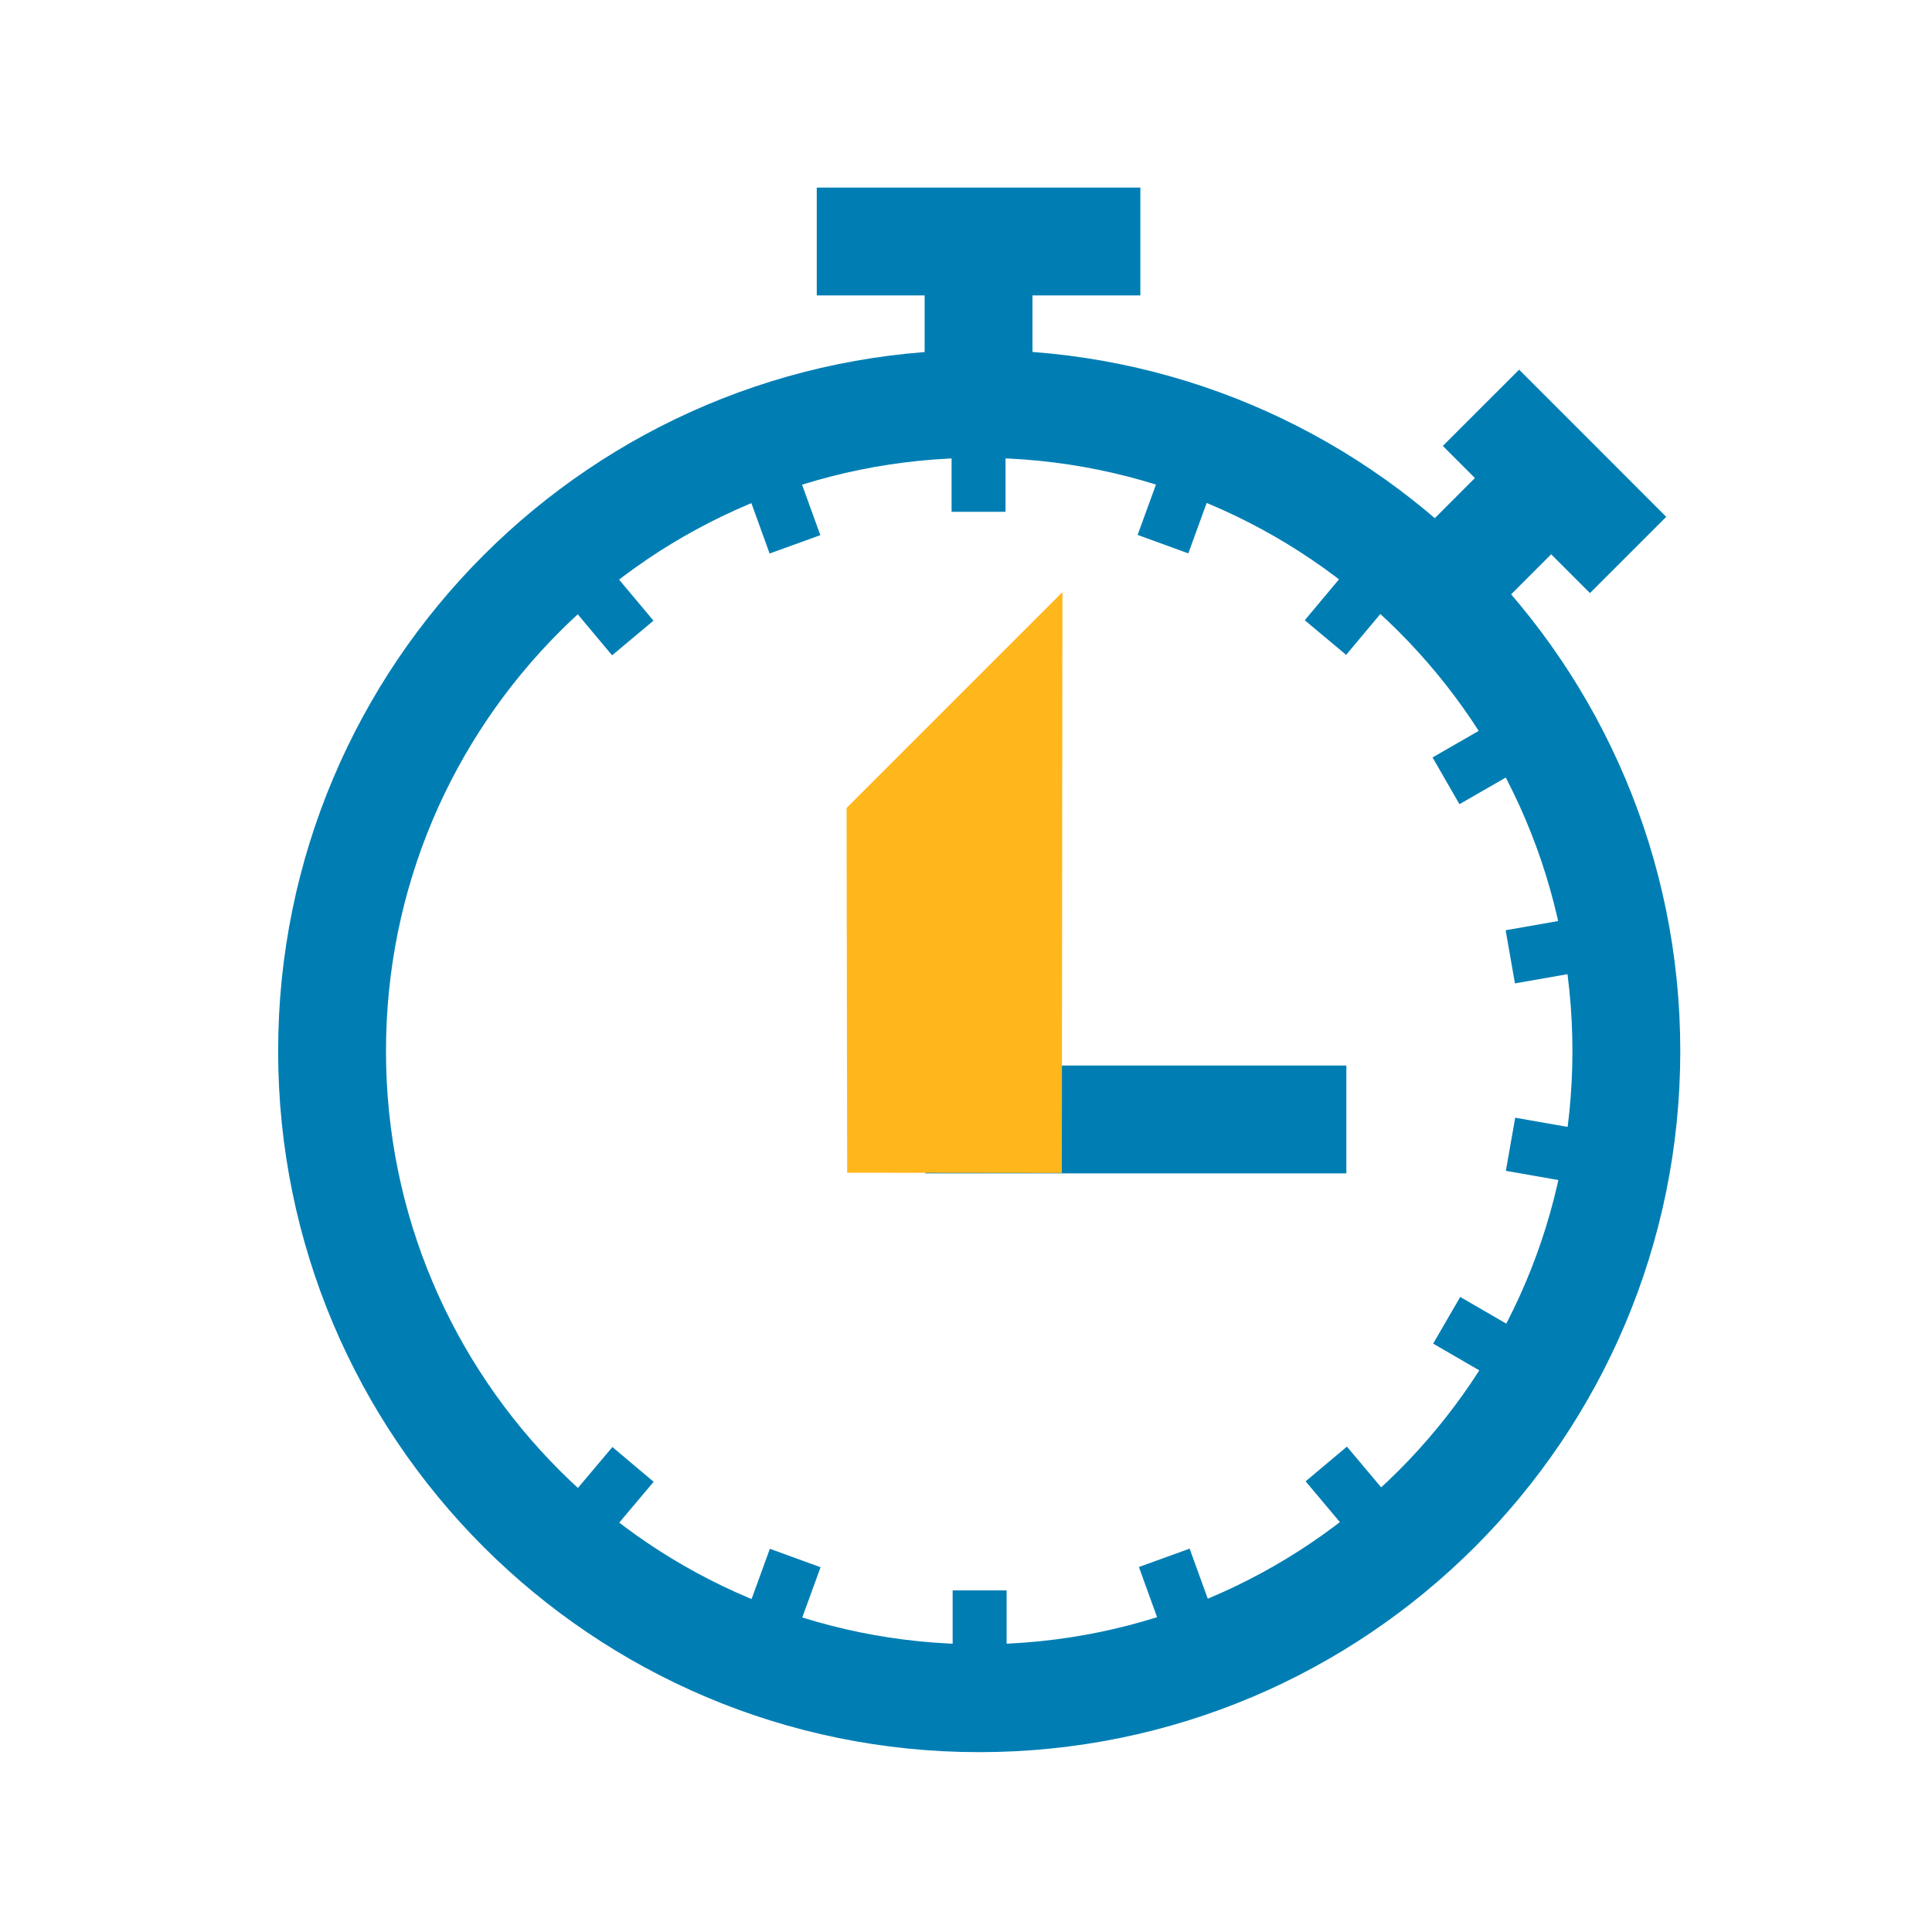
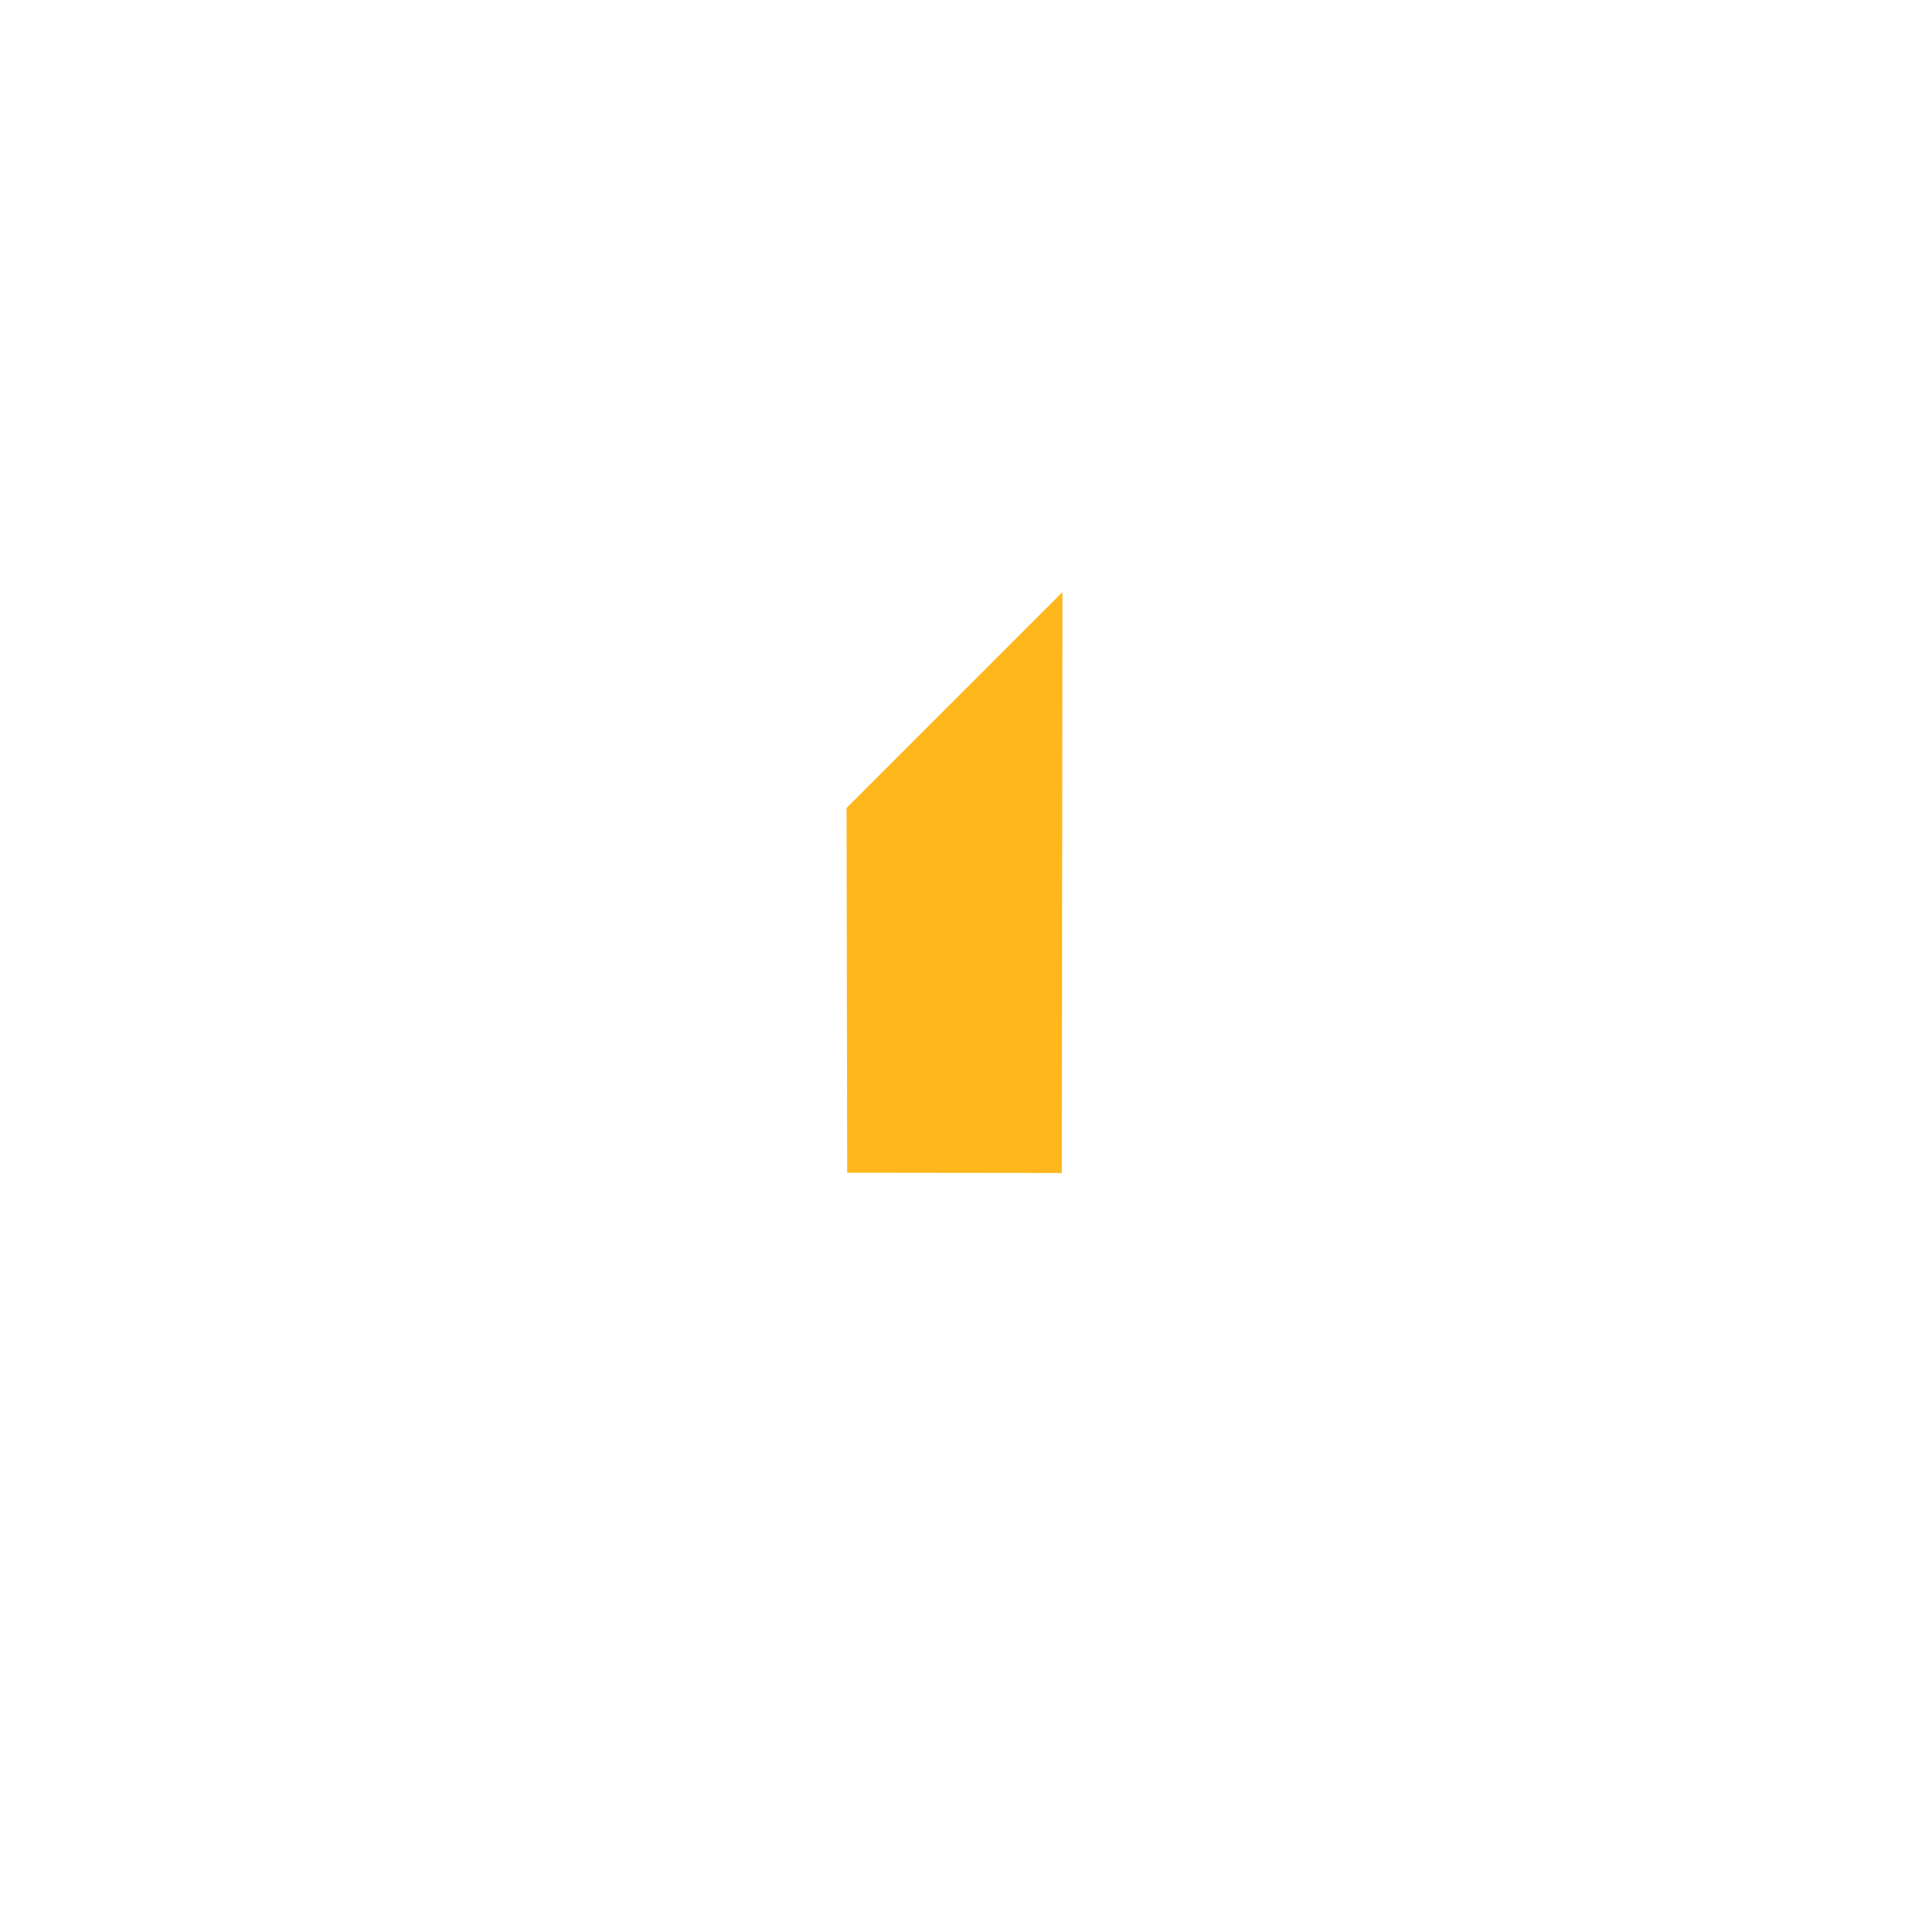
<svg xmlns="http://www.w3.org/2000/svg" fill="none" viewBox="0 0 40 40">
-   <path stroke="#007EB4" stroke-miterlimit="10" stroke-width="2.233" d="M20.26 8.376V5m3.35 0h-6.7m12.819 7.284 2.389-2.39m1.59 1.596-3.046-3.047m-2.787 14.734h-7.597v-7.503" />
-   <path stroke="#007EB4" stroke-miterlimit="10" stroke-width="2.233" d="M6.875 21.762c0-7.401 5.998-13.4 13.399-13.4 7.4 0 13.398 5.999 13.398 13.4 0 7.4-5.998 13.398-13.398 13.398-7.4 0-13.399-5.998-13.399-13.398Z" />
-   <path stroke="#007EB4" stroke-miterlimit="10" stroke-width="1.117" d="M20.26 8.376v2.22m4.578-1.416-.76 2.086m4.788.232L27.442 13.2m4.421 1.858-1.925 1.108m3.52 3.26-2.189.384m2.193 4.265-2.188-.384m.598 4.757-1.92-1.113m-1.063 4.677-1.43-1.702m-2.599 4.028-.755-2.085m-3.823 2.894v-2.22m-4.577 1.416.759-2.086m-4.788-.241 1.43-1.697m-1.43-18.812 1.425 1.702m2.604-4.024.754 2.085" />
  <path fill="#FFB71B" d="m21.984 24.285-4.444-.005-.013-7.552 4.47-4.47-.013 12.027Z" />
</svg>